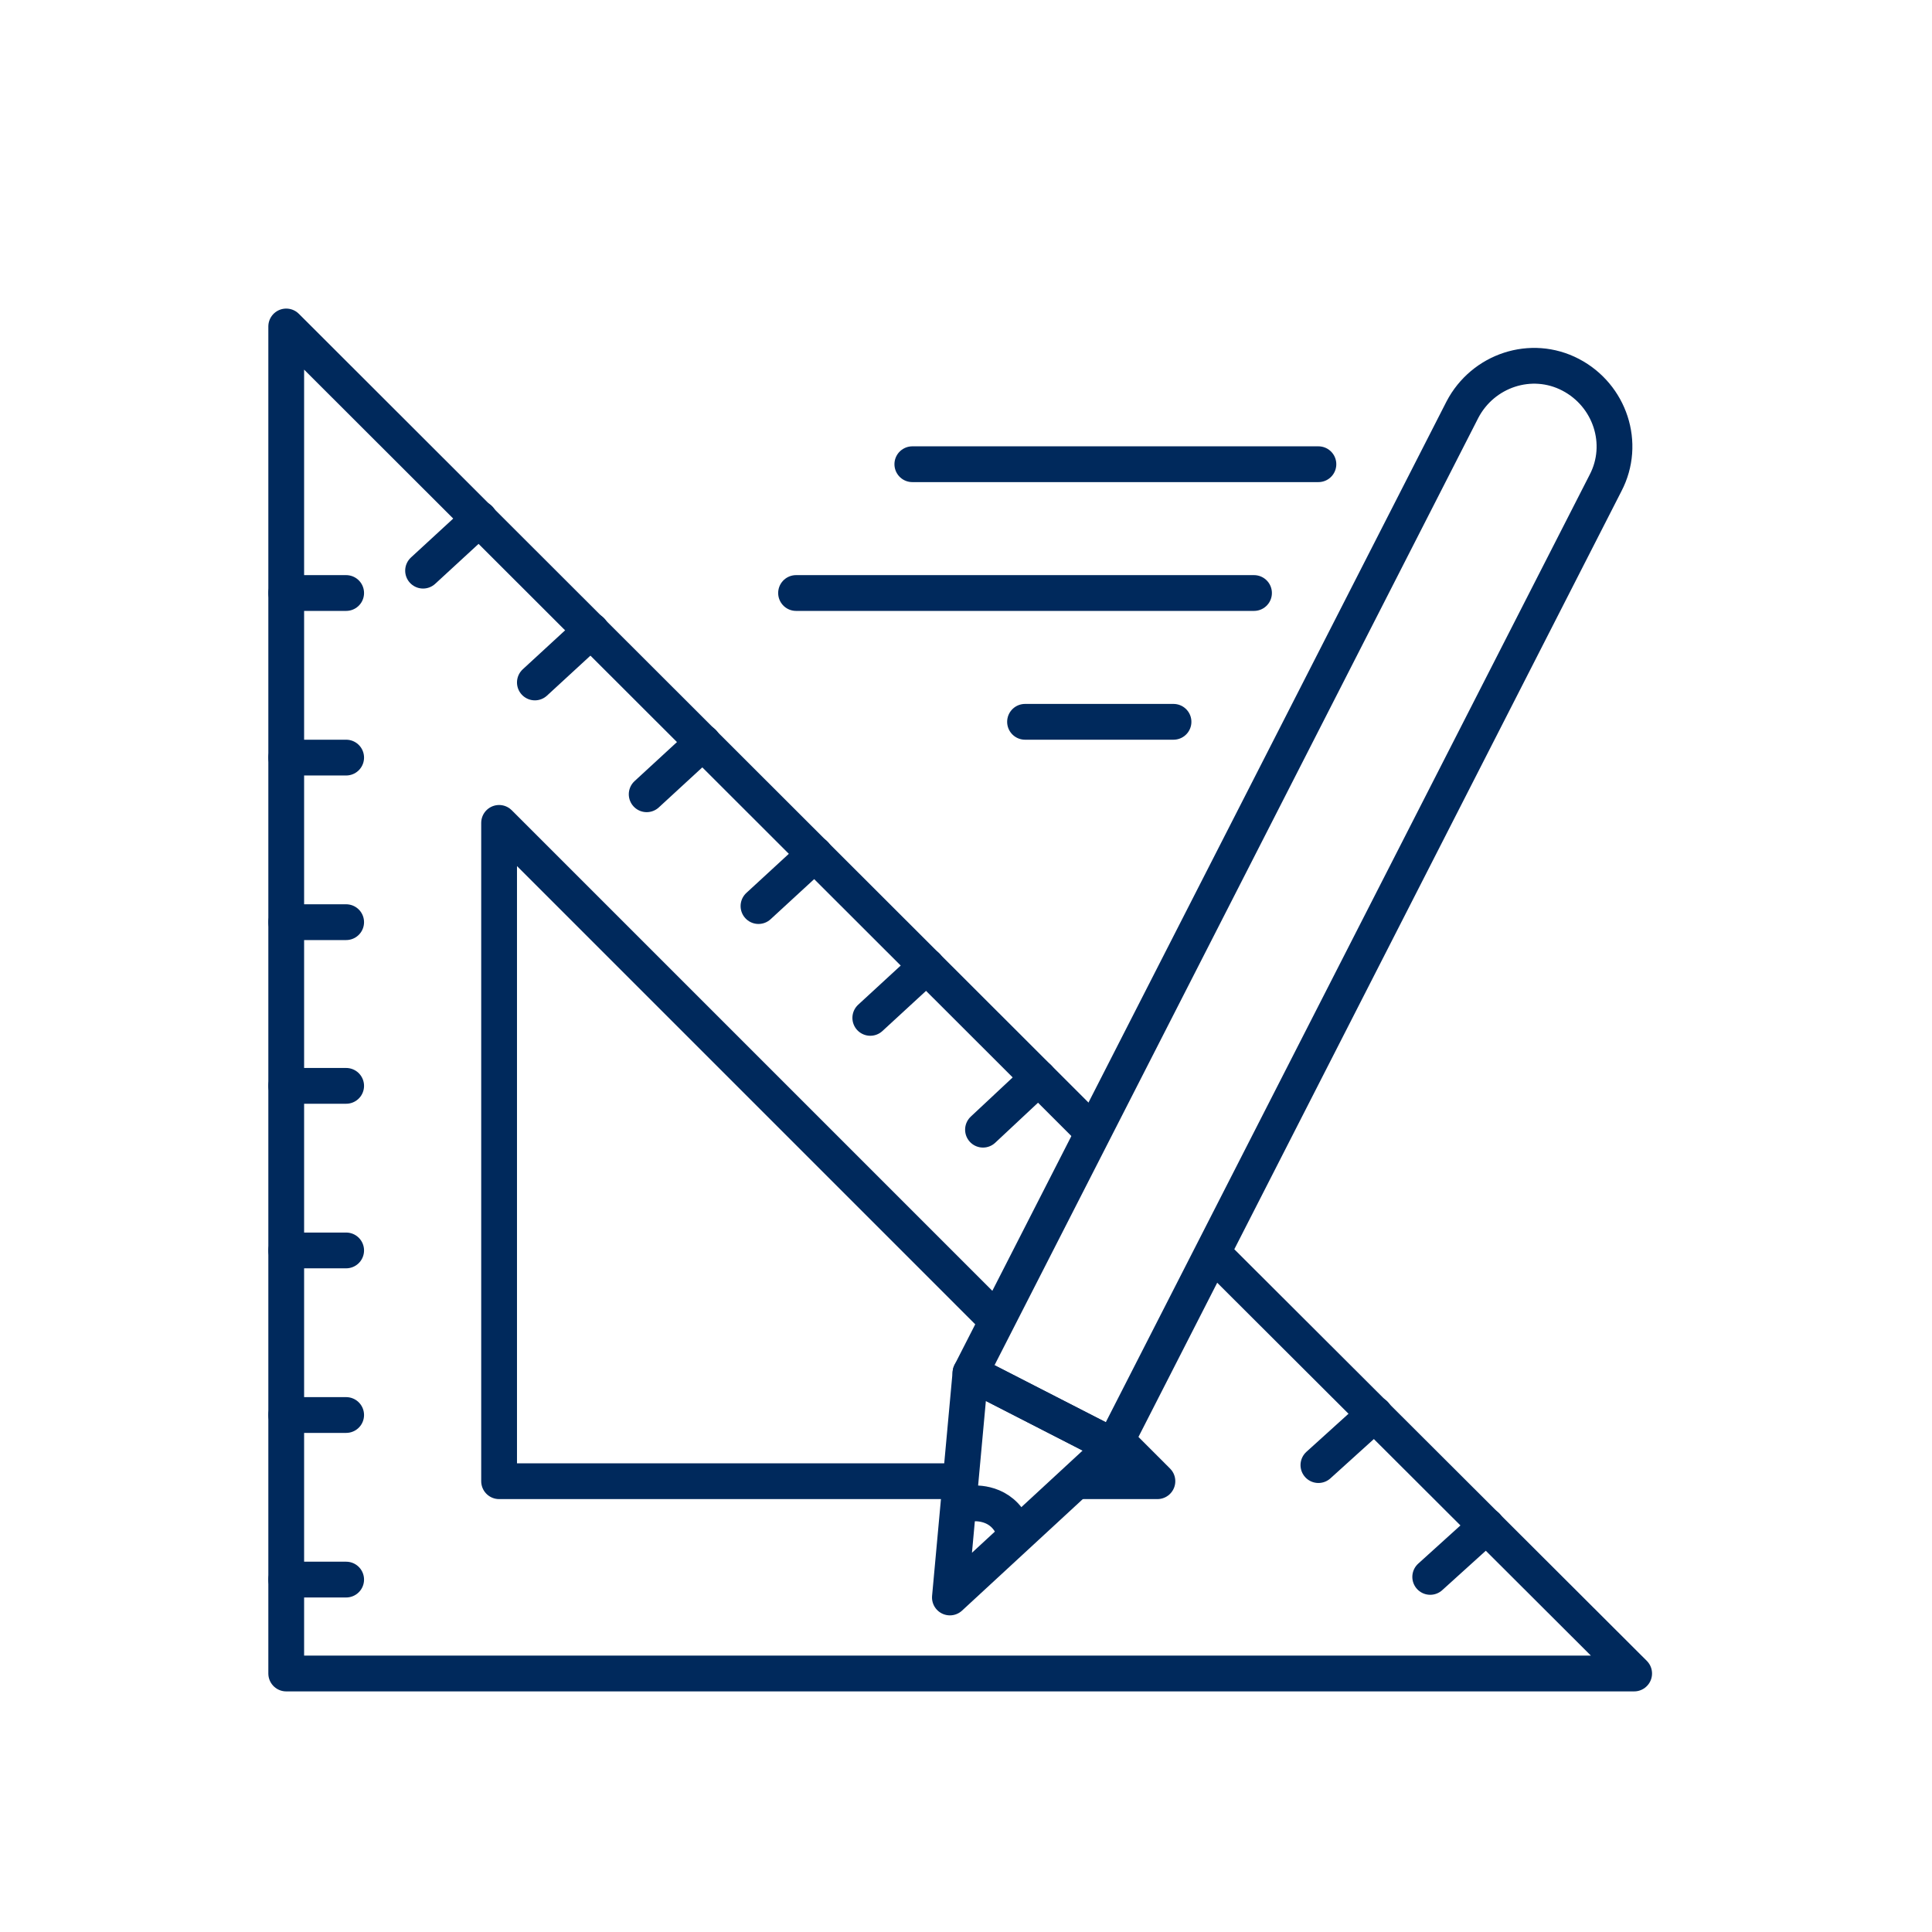
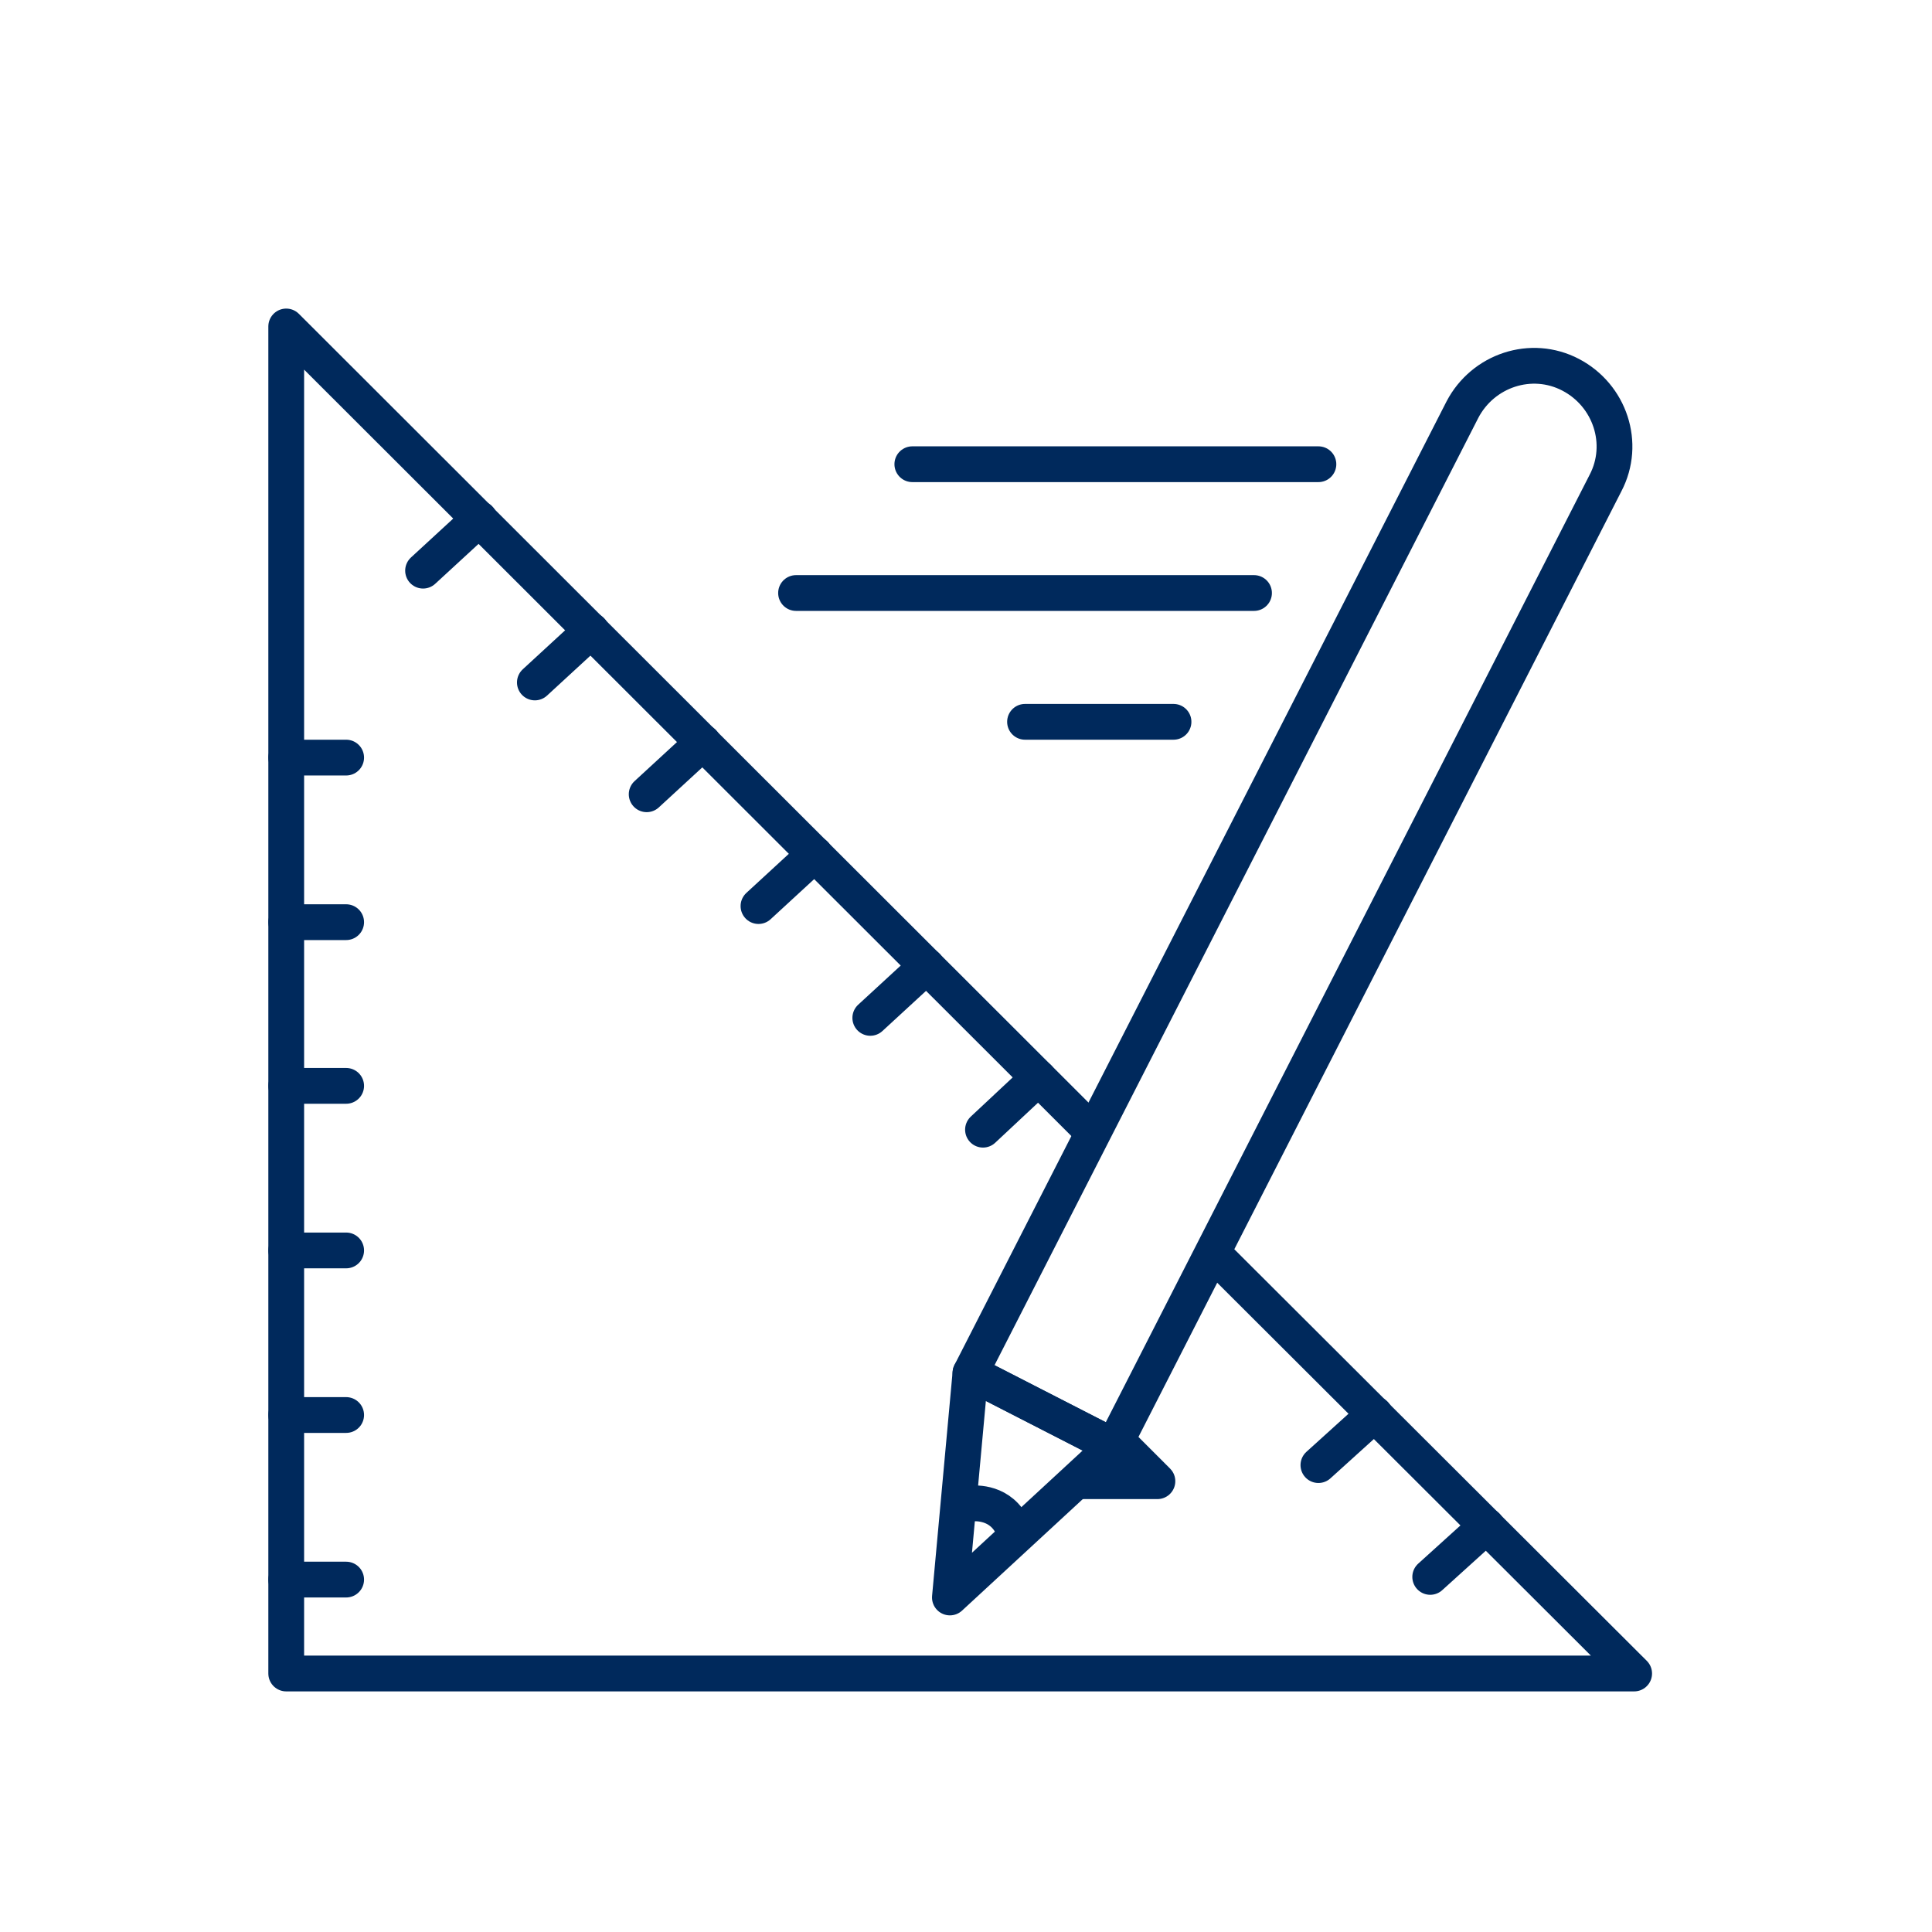
<svg xmlns="http://www.w3.org/2000/svg" id="option_1" viewBox="0 0 216 216">
  <defs>
    <style>.cls-1{fill:none;stroke:#00295c;stroke-linecap:round;stroke-linejoin:round;stroke-width:4px;}</style>
  </defs>
  <polyline class="cls-1" points="136.1 140.6 182.7 187.1 32 187.1 32 36.5 121.7 126.1" />
-   <polyline class="cls-1" points="106.8 165.6 55.8 165.6 55.8 92 111.1 147.3" />
  <polyline class="cls-1" points="125.2 161.4 129.4 165.6 120.6 165.6" />
-   <line class="cls-1" x1="38.7" y1="66.3" x2="32" y2="66.3" />
  <line class="cls-1" x1="38.7" y1="84.7" x2="32" y2="84.7" />
  <line class="cls-1" x1="38.7" y1="103.1" x2="32" y2="103.1" />
  <line class="cls-1" x1="38.7" y1="121.4" x2="32" y2="121.4" />
  <line class="cls-1" x1="38.7" y1="139.8" x2="32" y2="139.8" />
  <line class="cls-1" x1="38.7" y1="158.2" x2="32" y2="158.2" />
  <line class="cls-1" x1="38.7" y1="176.6" x2="32" y2="176.6" />
  <line class="cls-1" x1="47.3" y1="63.8" x2="53.6" y2="58" />
  <line class="cls-1" x1="59.8" y1="76.3" x2="66.1" y2="70.5" />
  <line class="cls-1" x1="72.3" y1="88.8" x2="78.6" y2="83" />
  <line class="cls-1" x1="84.8" y1="101.3" x2="91.1" y2="95.5" />
  <line class="cls-1" x1="97.3" y1="113.8" x2="103.6" y2="108" />
  <line class="cls-1" x1="109.9" y1="126.3" x2="116.1" y2="120.5" />
  <line class="cls-1" x1="147.4" y1="163.8" x2="153.7" y2="158.1" />
  <line class="cls-1" x1="159.9" y1="176.3" x2="166.2" y2="170.6" />
  <line class="cls-1" x1="147.4" y1="51.9" x2="102" y2="51.9" />
  <line class="cls-1" x1="140.2" y1="66.3" x2="89" y2="66.3" />
  <line class="cls-1" x1="131.2" y1="80.7" x2="114.6" y2="80.7" />
  <path class="cls-1" d="M108.5,153.5l55-107.7c2.3-4.4,7.7-6.2,12.1-3.9h0c4.4,2.3,6.2,7.7,3.9,12.1l-55,107.7-16-8.2Z" />
  <polygon class="cls-1" points="106.2 178.6 124.5 161.7 108.5 153.5 106.2 178.6" />
  <path class="cls-1" d="M108.6,168.1s2.9-.4,4.4,2.2" />
</svg>